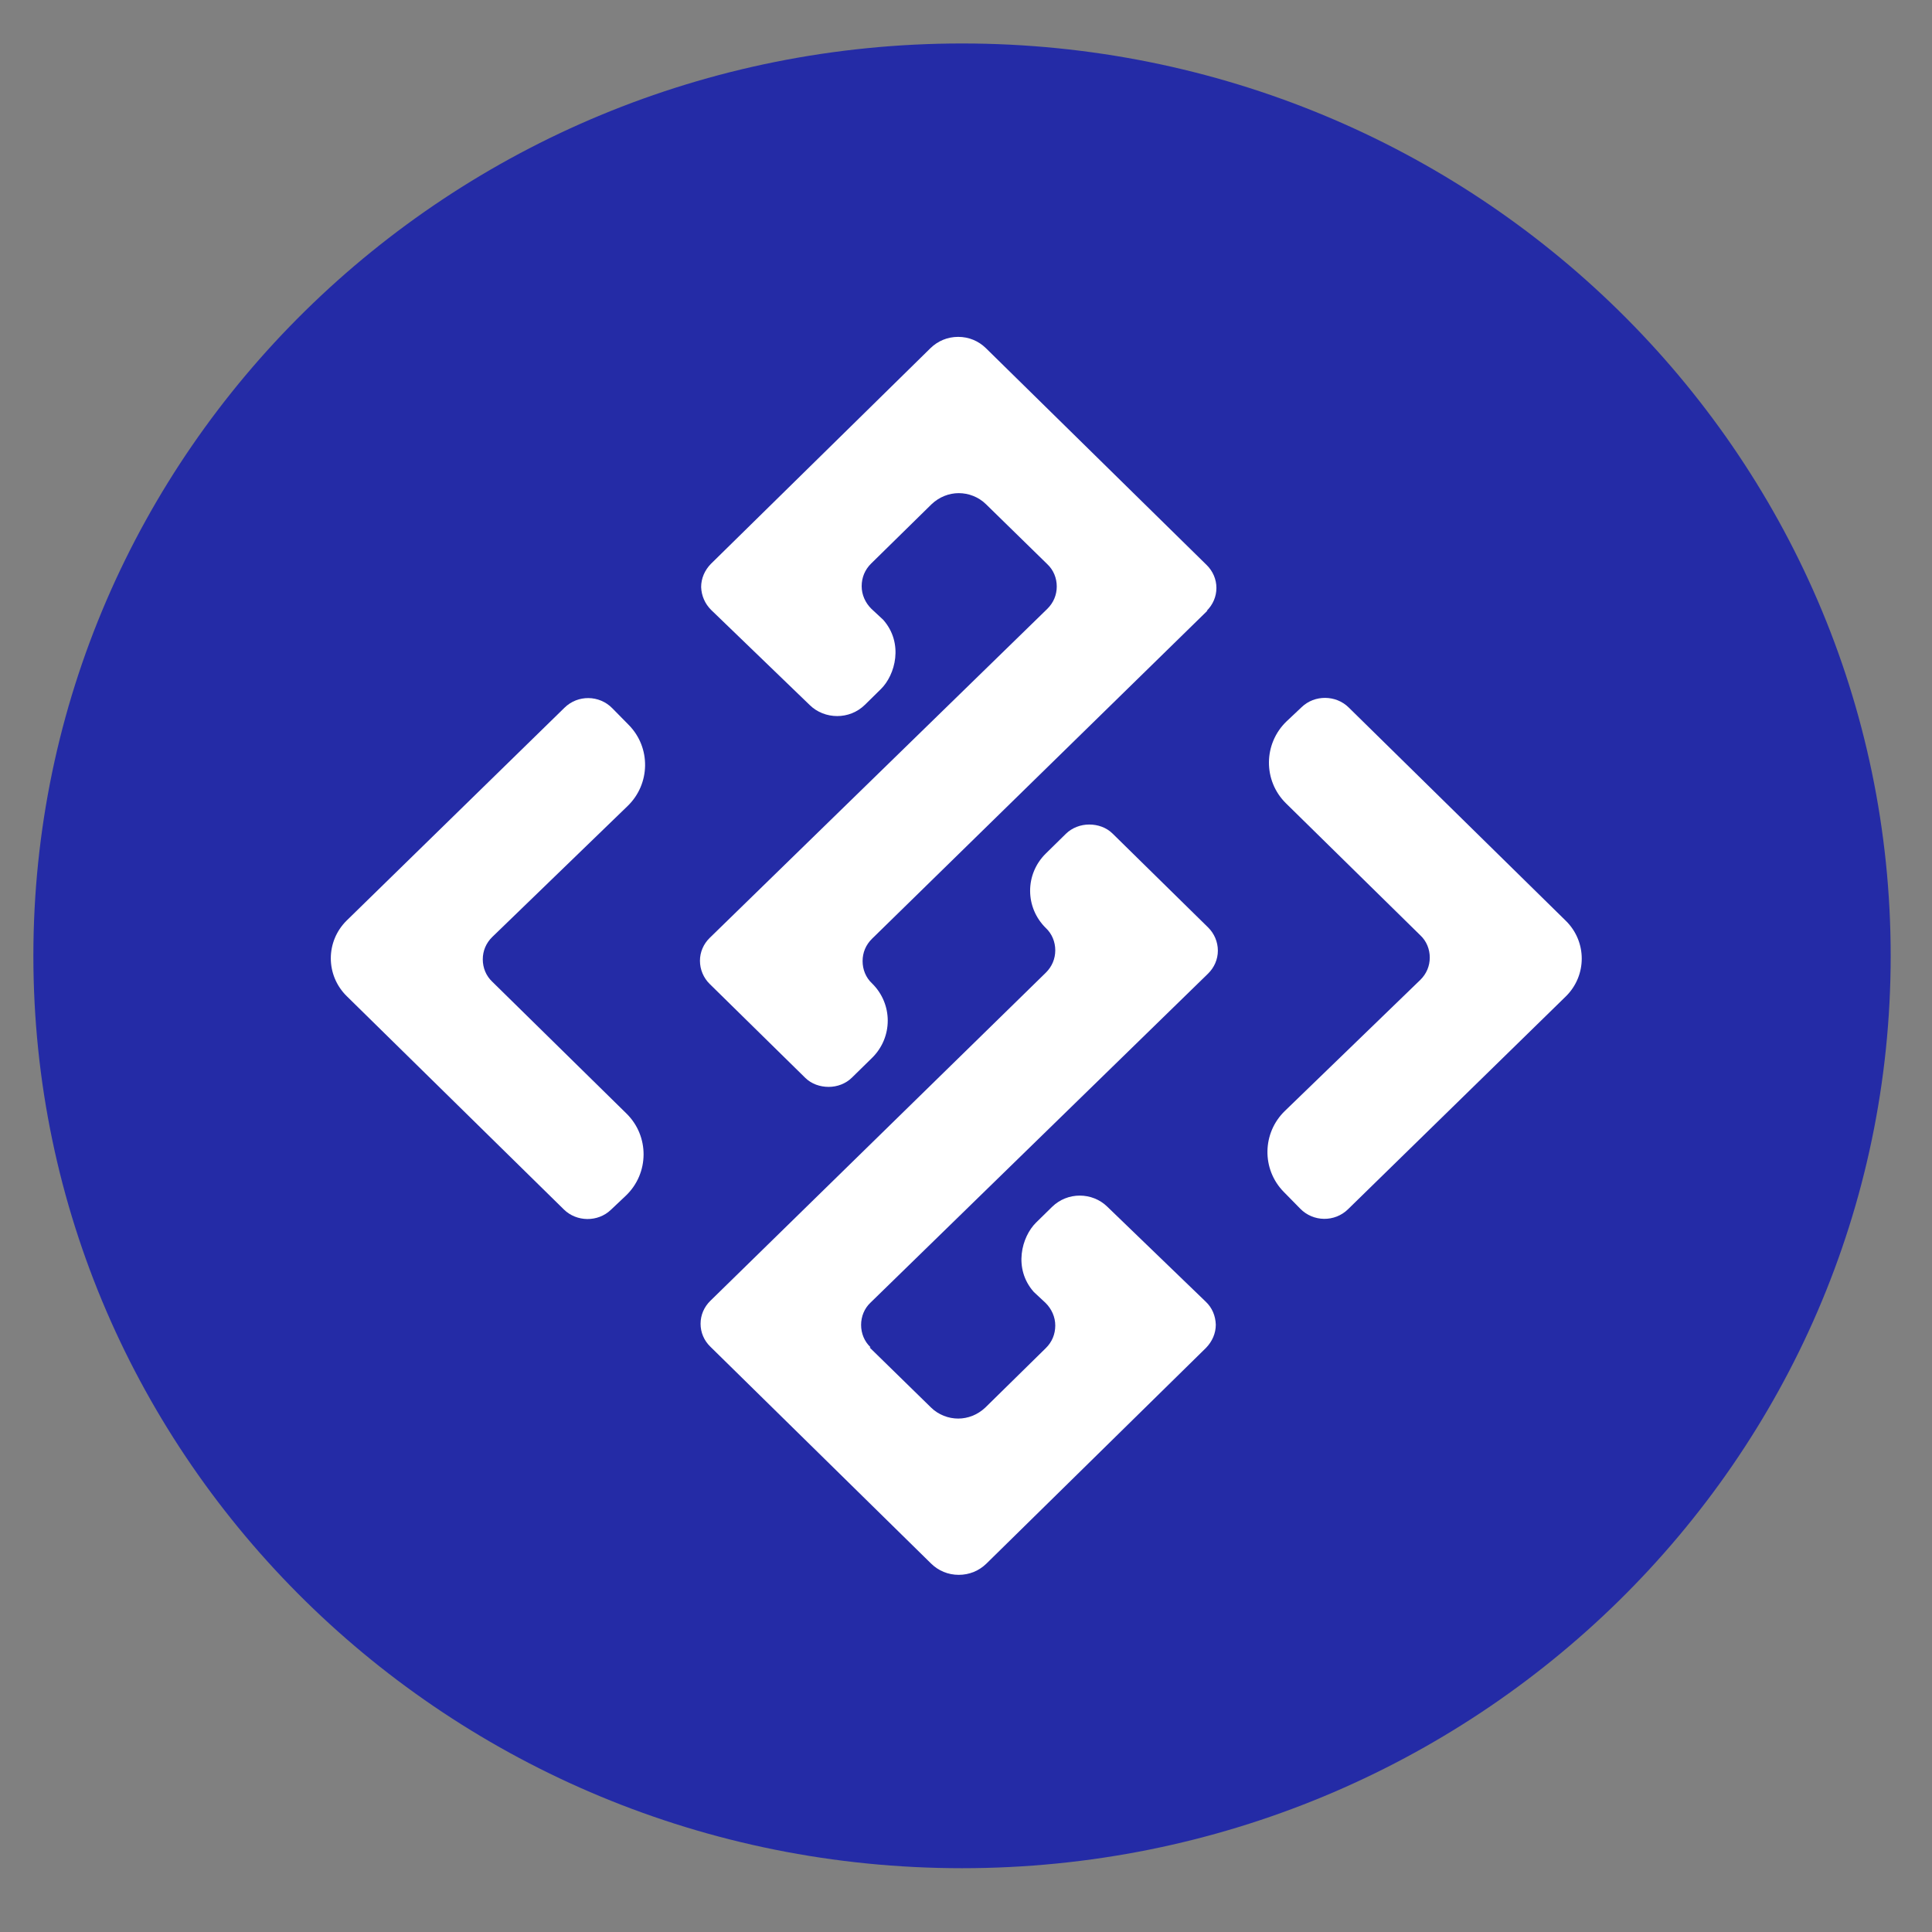
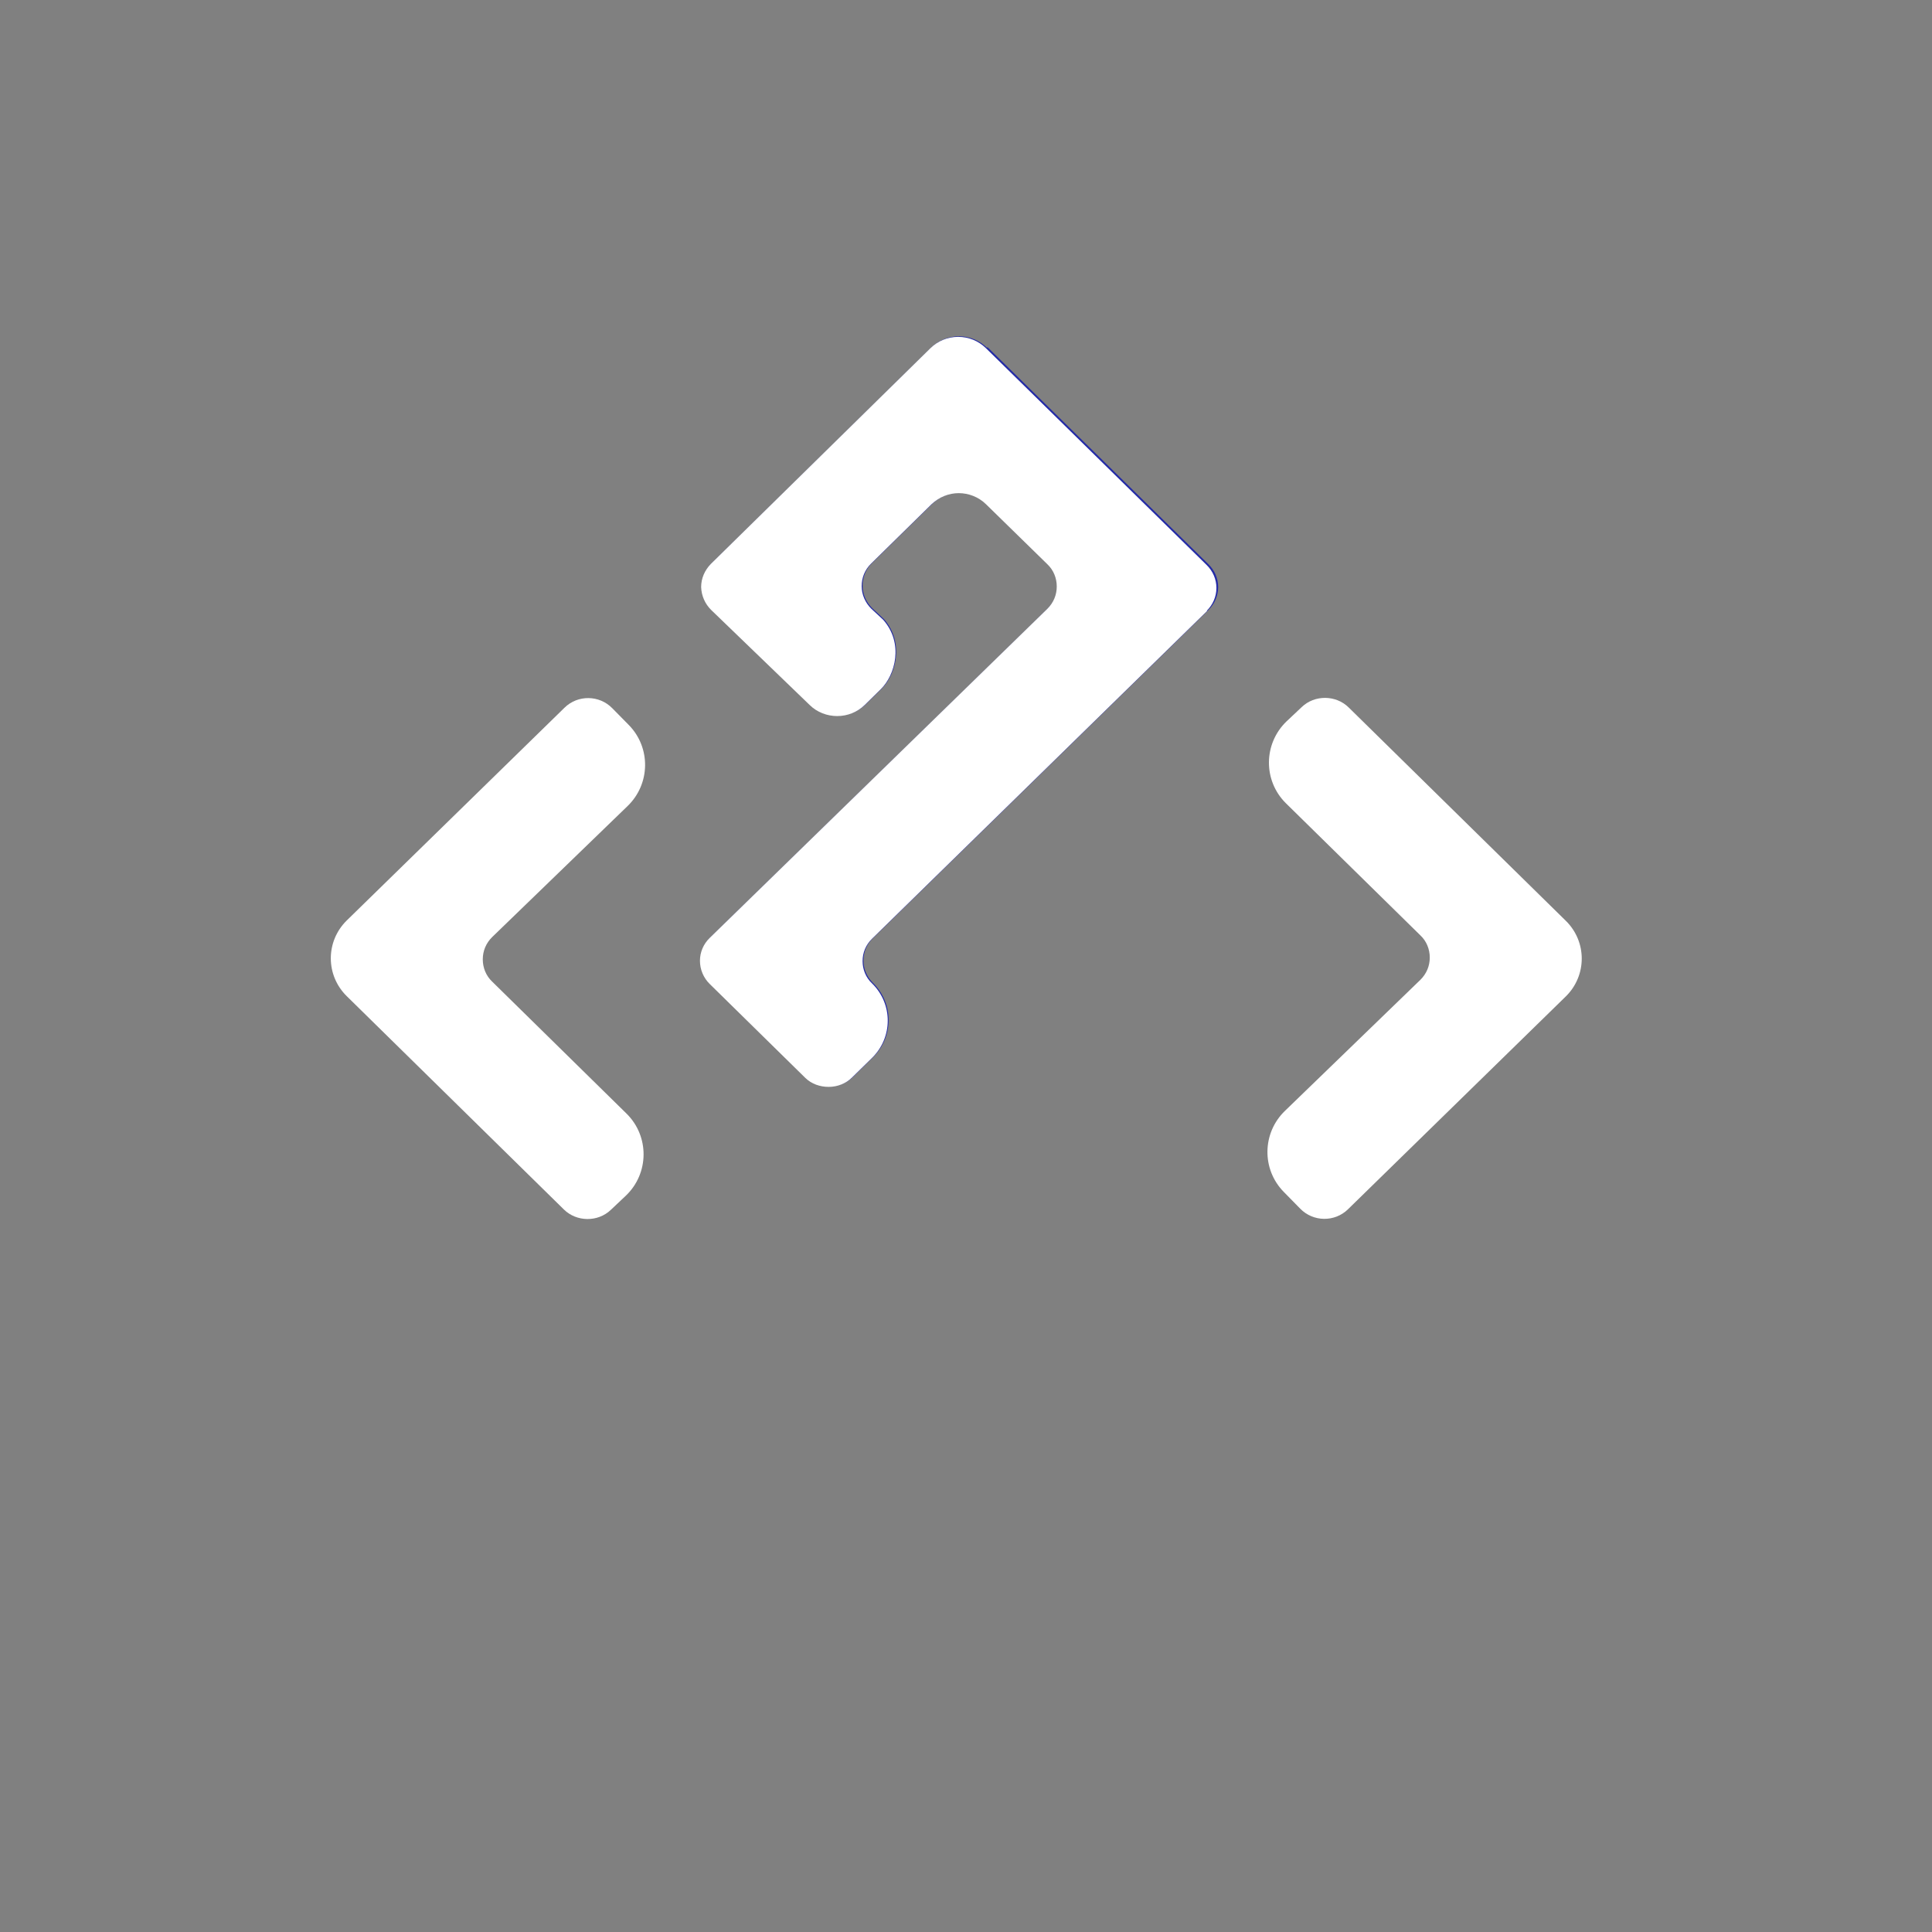
<svg xmlns="http://www.w3.org/2000/svg" width="44" height="44" viewBox="0 0 44 44" fill="none">
  <rect x="0" y="0" width="44" height="44" fill="#808080" stroke="none" />
-   <path d="M27.501 22.172C27.642 22.033 27.723 21.848 27.723 21.65C27.723 21.452 27.642 21.267 27.501 21.122L25.323 18.983C25.182 18.844 24.987 18.778 24.793 18.778C24.598 18.778 24.403 18.851 24.262 18.989L23.805 19.438C23.327 19.907 23.327 20.666 23.805 21.135C23.946 21.274 24.02 21.452 24.02 21.643C24.02 21.835 23.946 22.013 23.805 22.152L16.163 29.626C16.022 29.765 15.941 29.95 15.941 30.148C15.941 30.346 16.022 30.53 16.163 30.669L21.19 35.608C21.358 35.773 21.587 35.865 21.822 35.865C22.064 35.865 22.286 35.773 22.454 35.608L27.454 30.696C27.595 30.557 27.676 30.366 27.676 30.167C27.676 29.969 27.595 29.784 27.447 29.646L25.202 27.48C25.028 27.315 24.799 27.229 24.577 27.229C24.349 27.229 24.12 27.315 23.946 27.487L23.583 27.843C23.26 28.16 23.065 28.887 23.529 29.421L23.798 29.672C23.939 29.811 24.02 29.989 24.02 30.187C24.02 30.379 23.946 30.564 23.805 30.702L22.427 32.056C22.259 32.221 22.03 32.307 21.808 32.307C21.587 32.307 21.365 32.221 21.19 32.056L19.792 30.689C19.651 30.55 19.577 30.372 19.577 30.181C19.577 29.989 19.658 29.804 19.792 29.672L27.481 22.178L27.501 22.172Z" fill="#242BA6" />
  <path d="M22.474 7.917C22.306 7.751 22.077 7.659 21.842 7.659C21.6 7.659 21.378 7.751 21.21 7.917L16.21 12.829C16.069 12.968 15.989 13.159 15.989 13.357C15.989 13.555 16.069 13.74 16.217 13.879L18.462 16.044C18.637 16.209 18.865 16.295 19.087 16.295C19.308 16.295 19.544 16.209 19.718 16.038L20.081 15.681C20.404 15.364 20.599 14.638 20.135 14.103L19.866 13.852C19.725 13.714 19.645 13.535 19.645 13.337C19.645 13.146 19.718 12.961 19.86 12.822L21.237 11.469C21.405 11.304 21.634 11.218 21.856 11.218C22.077 11.218 22.299 11.304 22.474 11.469L23.872 12.835C24.013 12.974 24.087 13.152 24.087 13.344C24.087 13.535 24.006 13.72 23.872 13.852L16.183 21.346C16.042 21.485 15.962 21.67 15.962 21.868C15.962 22.066 16.042 22.251 16.183 22.396L18.361 24.535C18.502 24.674 18.697 24.74 18.892 24.74C19.087 24.74 19.282 24.668 19.423 24.529L19.88 24.08C20.357 23.611 20.357 22.852 19.88 22.383C19.739 22.244 19.665 22.066 19.665 21.875C19.665 21.683 19.739 21.505 19.88 21.366L27.521 13.892C27.662 13.753 27.743 13.568 27.743 13.37C27.743 13.172 27.662 12.987 27.521 12.849L22.494 7.91L22.474 7.917Z" fill="#242BA6" />
-   <path d="M21.909 0.99C10.229 0.99 0.76 10.293 0.76 21.769C0.76 33.244 10.229 42.547 21.909 42.547C33.59 42.547 43.059 33.244 43.059 21.769C43.059 10.293 33.596 0.99 21.909 0.99Z" fill="#242BA6" />
  <path d="M11.203 22.35L14.268 25.361C14.792 25.876 14.786 26.721 14.255 27.229L13.912 27.553C13.616 27.837 13.132 27.83 12.843 27.546L7.897 22.687C7.413 22.211 7.413 21.439 7.897 20.963L12.857 16.117C13.159 15.82 13.65 15.827 13.945 16.13L14.322 16.513C14.826 17.028 14.812 17.854 14.295 18.355L11.21 21.34C11.069 21.478 10.995 21.657 10.995 21.848C10.995 22.04 11.069 22.224 11.21 22.357L11.203 22.35Z" fill="white" />
  <path d="M32.353 21.307L29.288 18.296C28.764 17.781 28.771 16.936 29.302 16.427L29.645 16.104C29.94 15.82 30.424 15.826 30.713 16.11L35.66 20.97C36.144 21.445 36.144 22.218 35.66 22.693L30.7 27.54C30.397 27.837 29.907 27.83 29.611 27.526L29.235 27.143C28.731 26.628 28.744 25.803 29.262 25.301L32.346 22.317C32.488 22.178 32.562 22 32.562 21.808C32.562 21.617 32.488 21.432 32.346 21.3L32.353 21.307Z" fill="white" />
-   <path d="M19.806 30.689L21.204 32.056C21.372 32.221 21.6 32.307 21.822 32.307C22.044 32.307 22.265 32.221 22.44 32.056L23.818 30.702C23.959 30.564 24.033 30.385 24.033 30.187C24.033 29.996 23.952 29.811 23.811 29.672L23.542 29.421C23.072 28.887 23.267 28.167 23.596 27.843L23.959 27.487C24.134 27.315 24.362 27.229 24.591 27.229C24.819 27.229 25.048 27.315 25.216 27.48L27.461 29.646C27.608 29.785 27.682 29.969 27.689 30.168C27.689 30.366 27.608 30.55 27.467 30.696L22.467 35.608C22.299 35.773 22.077 35.866 21.835 35.866C21.593 35.866 21.372 35.773 21.204 35.608L16.177 30.669C16.035 30.531 15.955 30.346 15.955 30.148C15.955 29.95 16.035 29.765 16.177 29.626L23.818 22.152C23.959 22.013 24.033 21.835 24.033 21.643C24.033 21.452 23.959 21.267 23.818 21.135C23.341 20.666 23.341 19.907 23.818 19.438L24.275 18.989C24.416 18.851 24.611 18.778 24.806 18.778C25.001 18.778 25.196 18.844 25.337 18.983L27.514 21.122C27.655 21.261 27.736 21.452 27.736 21.65C27.736 21.848 27.655 22.033 27.514 22.172L19.826 29.666C19.685 29.798 19.611 29.983 19.611 30.174C19.611 30.366 19.685 30.55 19.826 30.683L19.806 30.689Z" fill="white" />
  <path d="M27.501 13.905L19.86 21.379C19.718 21.518 19.645 21.696 19.645 21.888C19.645 22.079 19.718 22.264 19.86 22.396C20.337 22.865 20.337 23.624 19.86 24.093L19.402 24.542C19.261 24.681 19.067 24.753 18.872 24.753C18.677 24.753 18.482 24.687 18.341 24.549L16.163 22.409C16.022 22.271 15.941 22.079 15.941 21.881C15.941 21.683 16.022 21.498 16.163 21.36L23.852 13.866C23.993 13.727 24.067 13.549 24.067 13.357C24.067 13.166 23.993 12.981 23.852 12.849L22.454 11.482C22.286 11.317 22.057 11.231 21.835 11.231C21.614 11.231 21.392 11.317 21.217 11.482L19.839 12.835C19.698 12.974 19.624 13.152 19.624 13.351C19.624 13.542 19.705 13.727 19.846 13.866L20.115 14.116C20.585 14.651 20.39 15.371 20.061 15.694L19.698 16.051C19.523 16.223 19.295 16.308 19.067 16.308C18.838 16.308 18.61 16.223 18.442 16.058L16.197 13.892C16.056 13.753 15.975 13.568 15.968 13.37C15.968 13.172 16.049 12.987 16.19 12.842L21.19 7.93C21.358 7.765 21.58 7.672 21.822 7.672C22.064 7.672 22.286 7.765 22.454 7.93L27.481 12.868C27.622 13.007 27.703 13.192 27.703 13.39C27.703 13.588 27.622 13.773 27.481 13.912L27.501 13.905Z" fill="white" />
</svg>